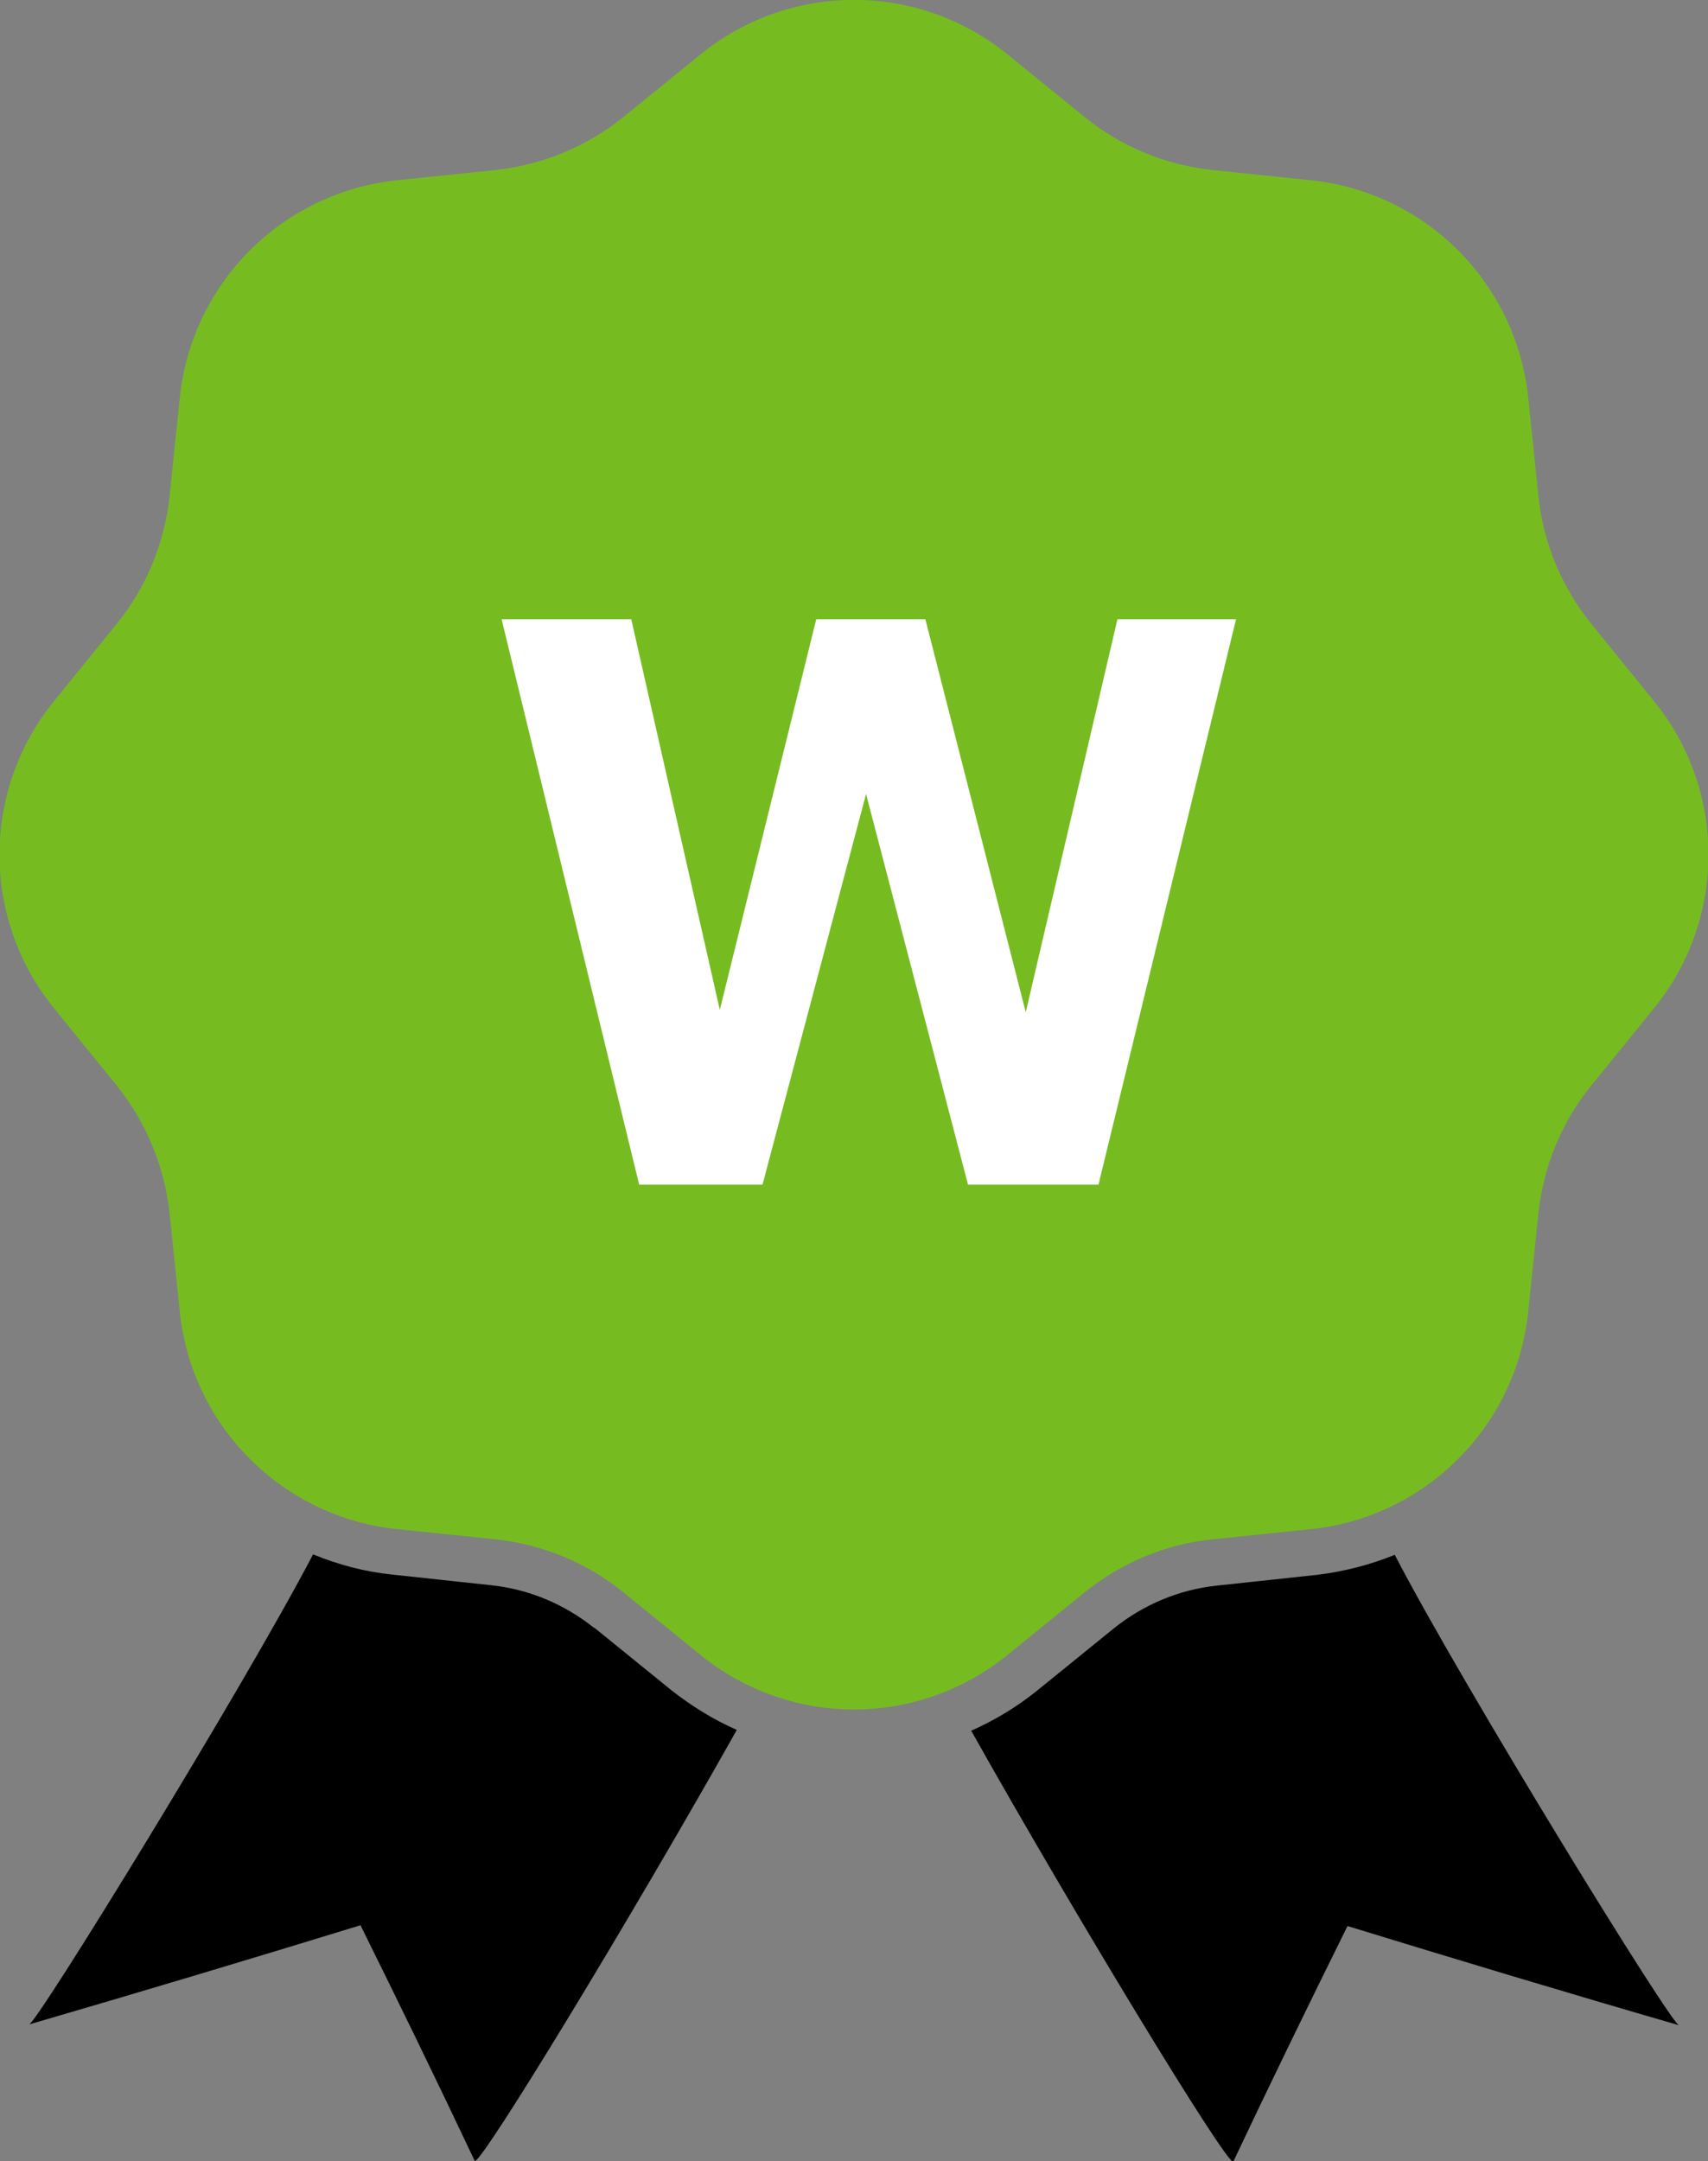
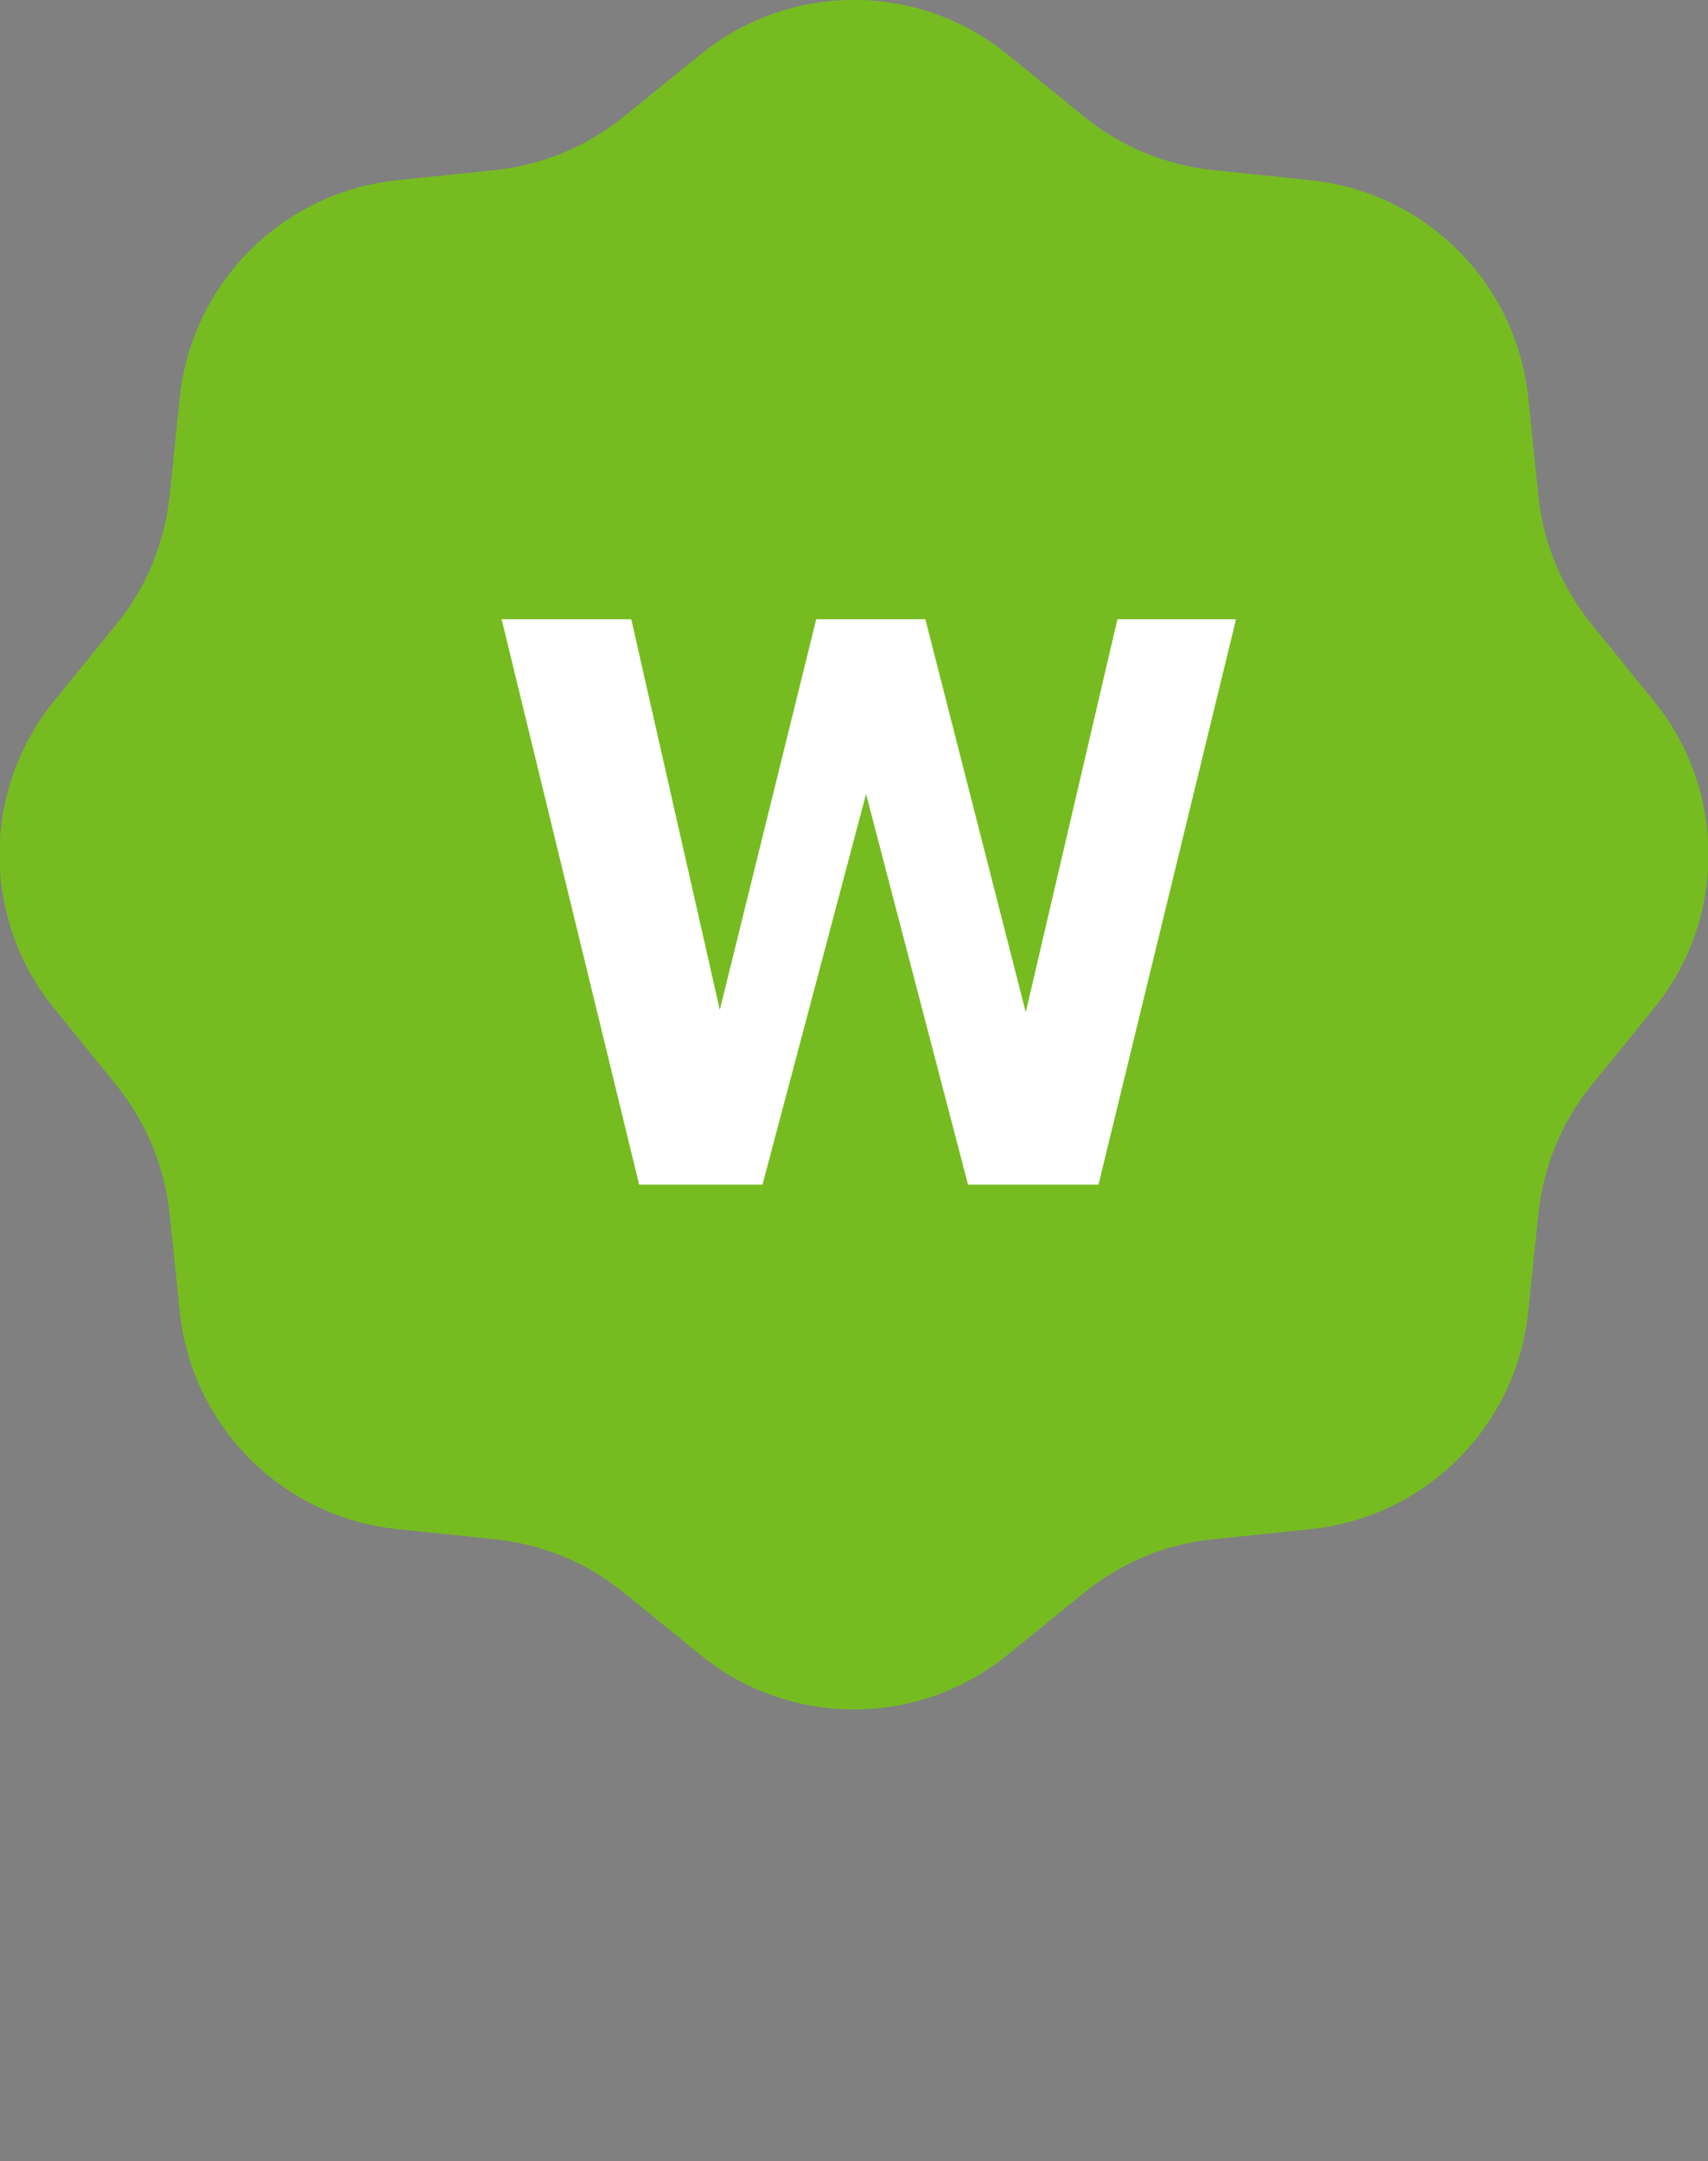
<svg xmlns="http://www.w3.org/2000/svg" id="Layer_2" viewBox="0 0 43.21 54.66">
  <rect x="0" y="0" width="43.21" height="54.66" fill="#808080" stroke="none" />
  <defs>
    <style>.cls-1{isolation:isolate;}.cls-2{fill:#fff;}.cls-3{fill:#76bc21;}</style>
  </defs>
  <g id="Layer_1-2">
    <g id="Group_18034">
      <g id="Group_18033">
        <g id="Group_18032">
-           <path id="Path_16527" d="M15.03,41.17c-.75-.6-1.65-.98-2.61-1.08l-2.51-.27c-.68-.07-1.36-.25-1.99-.51-1.71,3.28-7.05,11.97-7.19,11.89,2.82-.82,5.62-1.66,8.39-2.51.99,2,1.96,3.99,2.89,5.96.17.09,4.04-6.29,6.63-10.9-.59-.26-1.14-.6-1.65-1l-1.96-1.59ZM35.29,39.32c-.64.26-1.31.43-1.99.51l-2.51.27c-.96.1-1.86.48-2.61,1.08l-1.96,1.59c-.5.4-1.06.74-1.65,1,2.59,4.61,6.46,10.98,6.63,10.9.93-1.97,1.9-3.96,2.89-5.96,2.77.85,5.56,1.69,8.39,2.51-.14.08-5.49-8.61-7.19-11.89" />
          <path id="Path_16528" class="cls-3" d="M25.48,1.37l1.96,1.59c.92.75,2.04,1.21,3.23,1.34l2.51.26c2.89.31,5.17,2.59,5.48,5.48l.26,2.51c.12,1.18.59,2.3,1.34,3.23l1.59,1.96c1.83,2.26,1.83,5.49,0,7.75l-1.59,1.96c-.75.92-1.21,2.04-1.34,3.23l-.26,2.51c-.31,2.89-2.59,5.17-5.48,5.48l-2.51.26c-1.18.12-2.3.59-3.23,1.34l-1.96,1.59c-2.26,1.83-5.49,1.83-7.75,0l-1.96-1.59c-.92-.75-2.04-1.21-3.23-1.34l-2.51-.26c-2.89-.31-5.17-2.59-5.48-5.48l-.26-2.51c-.13-1.18-.59-2.3-1.34-3.23l-1.59-1.96c-1.83-2.26-1.83-5.49,0-7.75l1.59-1.96c.75-.92,1.21-2.04,1.34-3.23l.26-2.51c.31-2.89,2.59-5.17,5.48-5.48l2.51-.26c1.18-.13,2.3-.59,3.23-1.34l1.96-1.59c2.26-1.83,5.49-1.83,7.75,0" />
        </g>
      </g>
      <g id="W" class="cls-1">
        <g class="cls-1">
          <path class="cls-2" d="M15.97,15.66l2.24,9.88,2.44-9.88h2.76l2.54,9.94,2.32-9.94h3l-3.48,14.3h-3.3l-2.58-9.88-2.62,9.88h-3.12l-3.48-14.3h3.28Z" />
        </g>
      </g>
    </g>
  </g>
</svg>